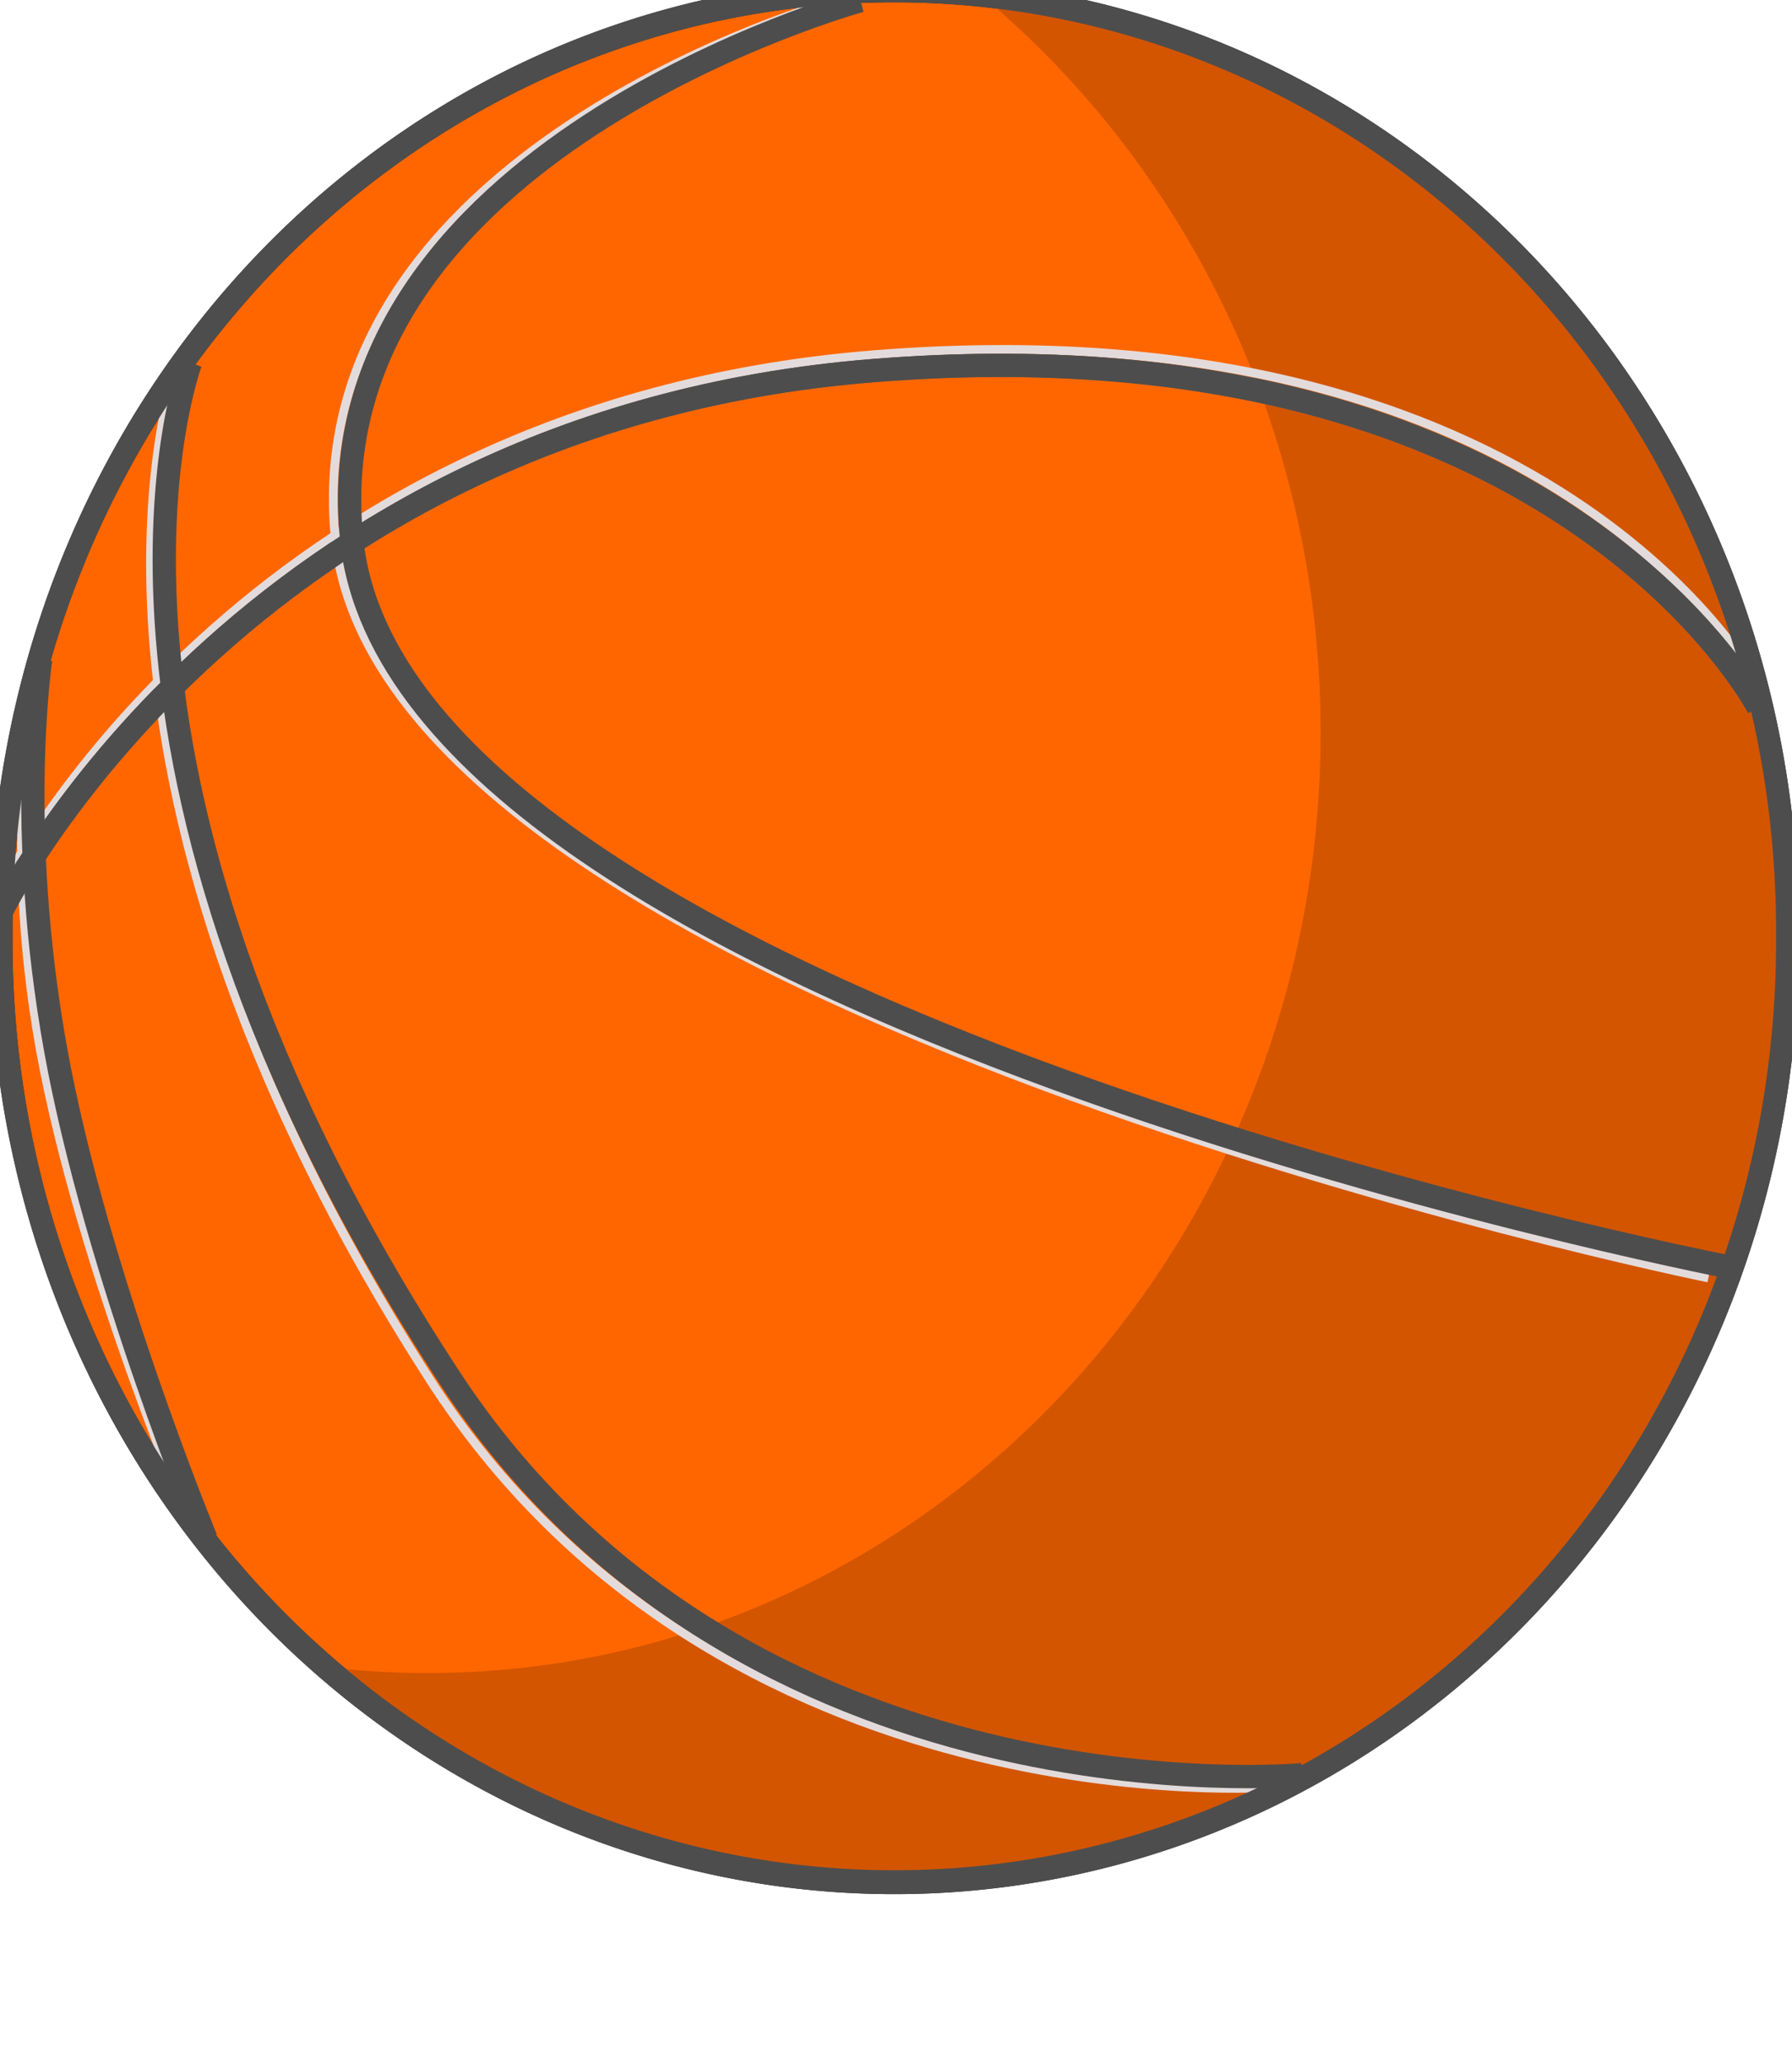
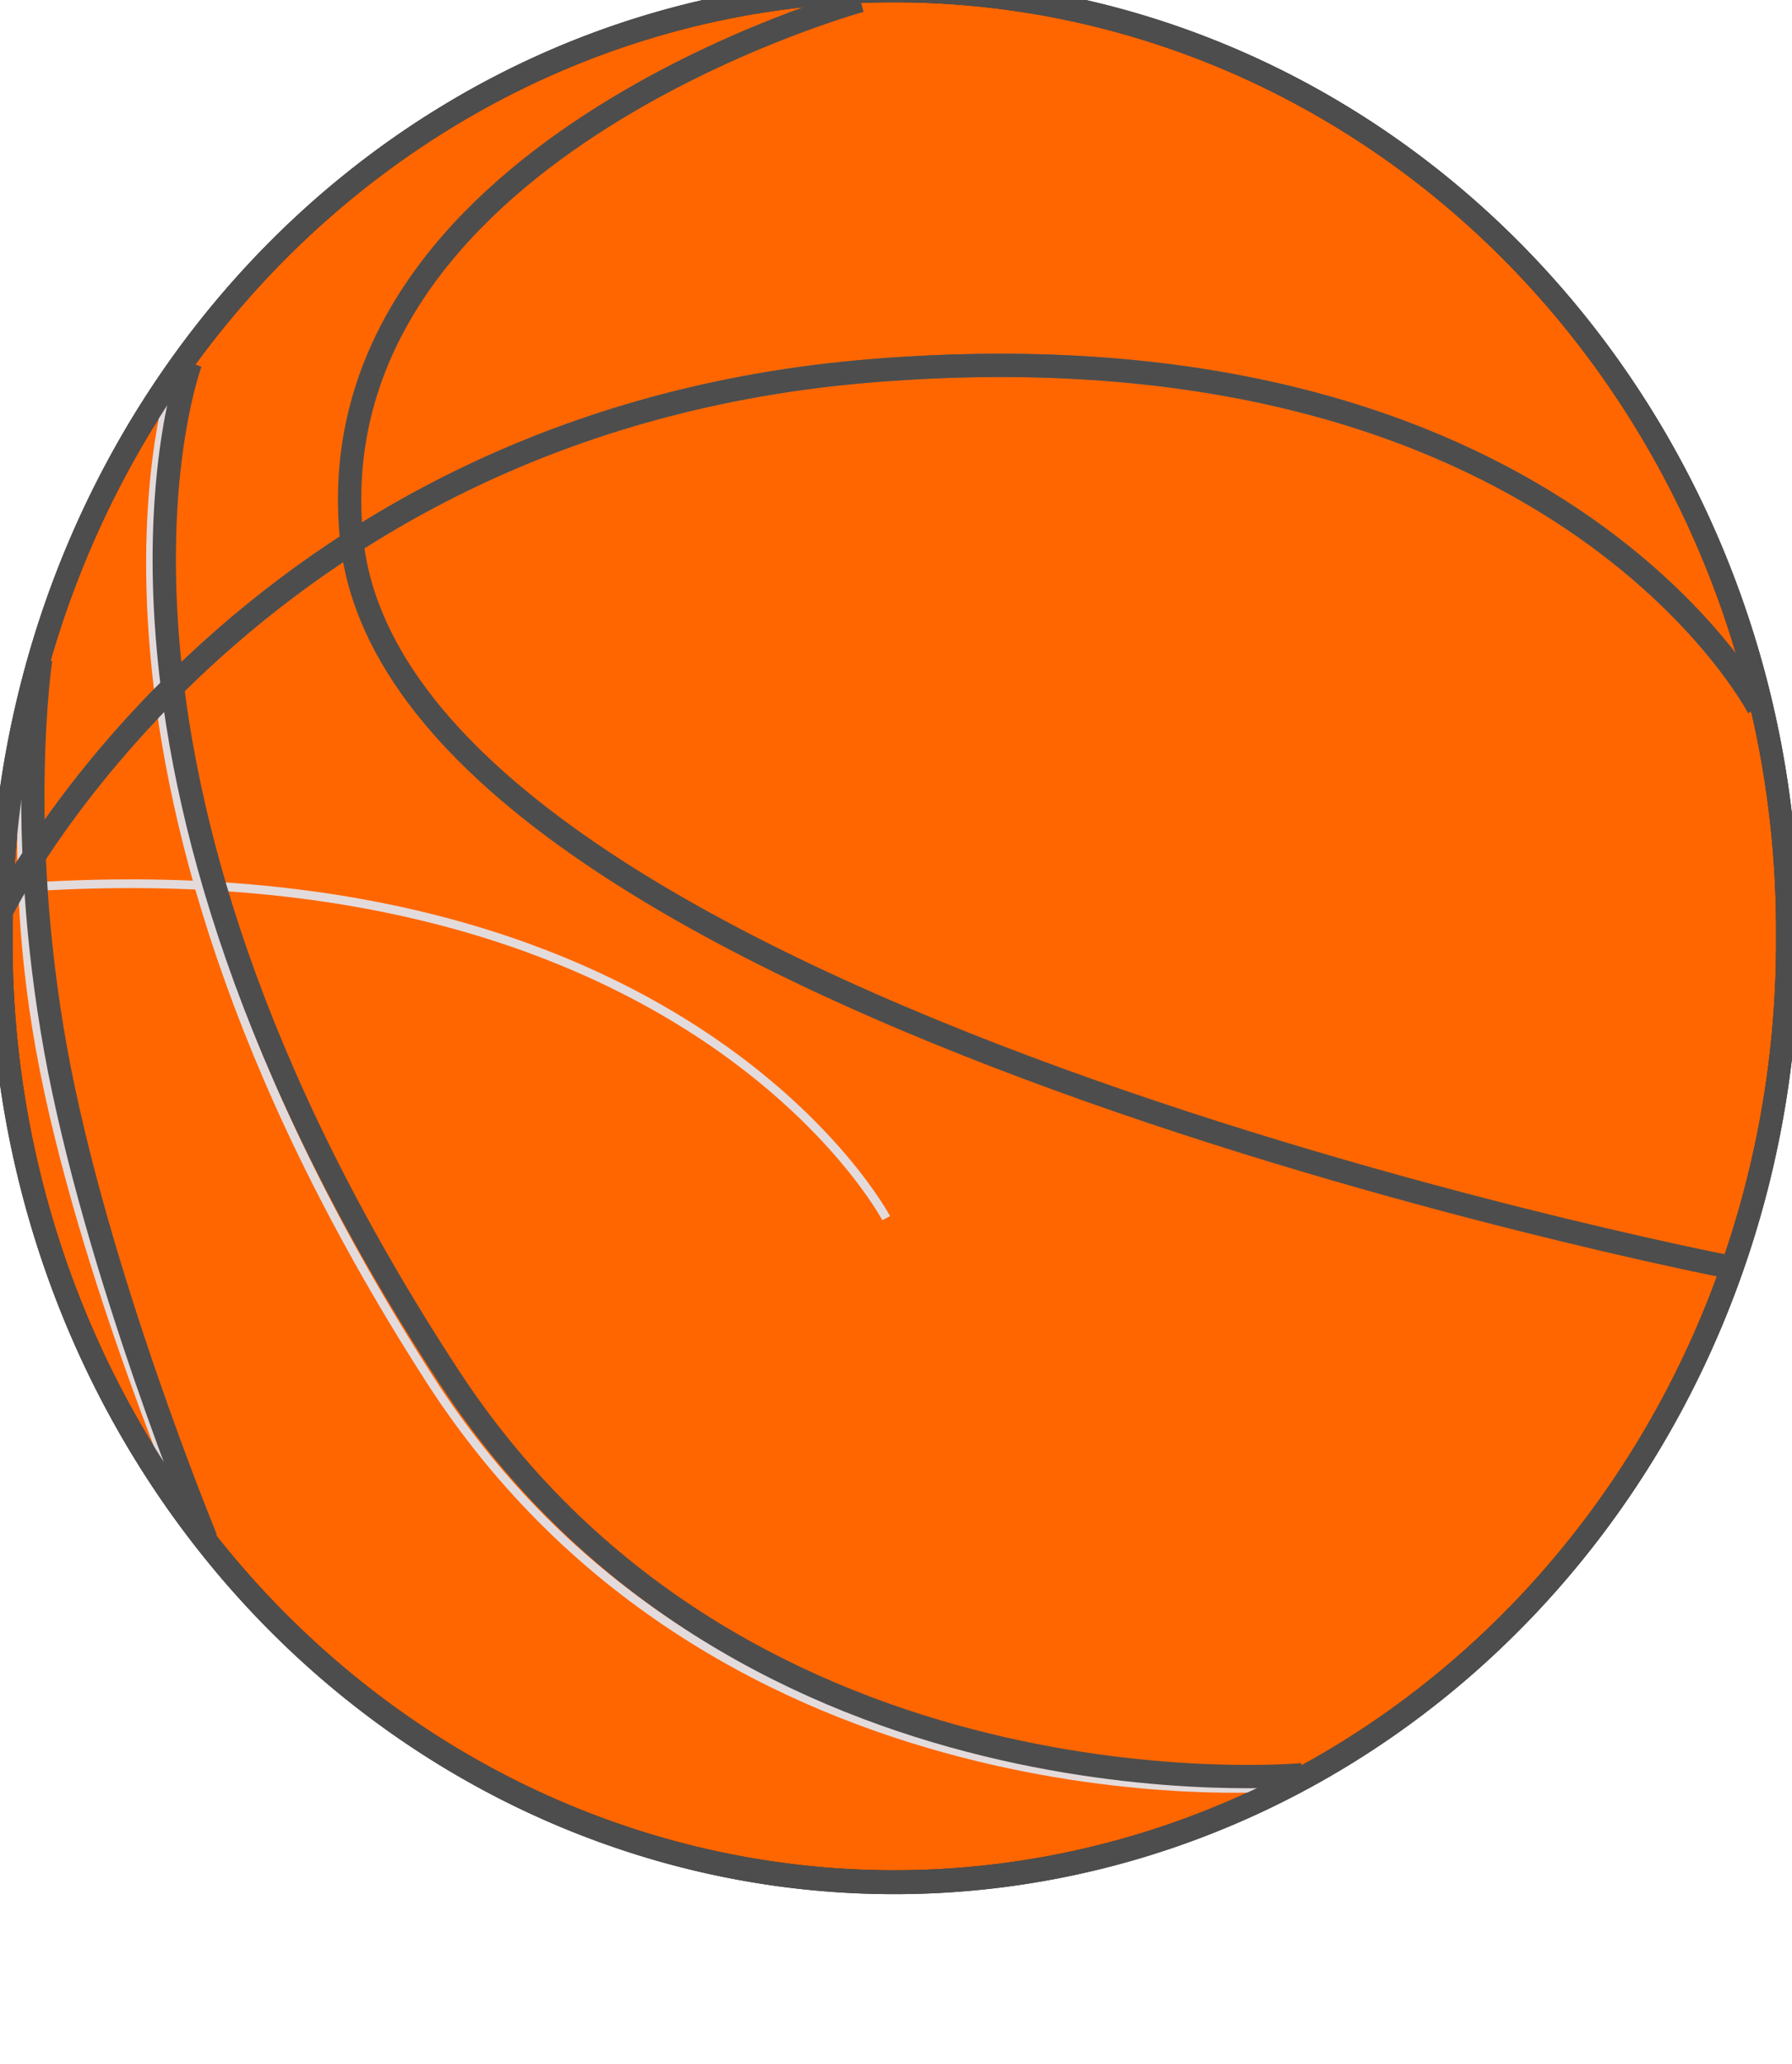
<svg xmlns="http://www.w3.org/2000/svg" viewBox="0 0 119 137">
  <g fill-rule="evenodd">
    <path d="M357.44 503.06a49.671 49.671 0 11-99.34 0 49.671 49.671 0 1199.34 0z" stroke="#333" transform="matrix(1.194 0 0 1.256 -308.09 -569.7)" stroke-width="1.263" fill="#f60" />
-     <path d="M65.996.397c13.251 11.447 21.699 28.794 21.699 48.229 0 34.455-26.547 62.417-59.277 62.417a56.38 56.38 0 01-6.732-.398c10.235 8.864 23.345 14.189 37.622 14.189 32.73 0 59.295-27.962 59.295-62.417 0-32.067-23.026-58.517-52.607-62.02z" fill="#d45500" />
-     <path d="M.04 59.01s15.94-32.092 57.924-35.463c45.335-3.636 58.808 21.841 58.808 21.841" stroke="#e3dbdb" stroke-width=".58" fill="none" />
+     <path d="M.04 59.01c45.335-3.636 58.808 21.841 58.808 21.841" stroke="#e3dbdb" stroke-width=".58" fill="none" />
    <path d="M.04 60.594S15.98 27.961 57.964 24.6c45.335-3.636 58.808 22.371 58.808 22.371" stroke="#666" stroke-width="1.547" fill="none" />
-     <path d="M55.398.043s-35.817 9.996-33.12 35.818c3.283 31.102 91.168 48.962 91.168 48.962" stroke="#e3dbdb" stroke-width=".58" fill="none" />
    <path d="M57.14.043S20.66 10.04 23.359 35.861c3.282 31.102 91.353 48.21 91.353 48.21" stroke="#4d4d4d" stroke-width="1.547" fill="none" />
    <path d="M11.779 24.07S1.933 50.137 28.506 91.501c19.302 30.05 56.155 27.122 56.155 27.122" stroke="#e3dbdb" stroke-width=".58" fill="none" />
    <path d="M12.654 24.07s-9.836 26.068 17.18 67.335c19.549 29.873 56.65 26.387 56.65 26.387" stroke="#4d4d4d" stroke-width="1.547" fill="none" />
    <path d="M2.464 43.858s-2.46 10.995.212 25.803c2.68 14.8 10.288 32.386 10.288 32.386" stroke="#e3dbdb" stroke-width=".58" fill="none" />
    <path d="M2.703 43.76s-1.681 11.093.99 25.901c2.68 14.8 9.996 32.492 9.996 32.492" stroke="#4d4d4d" stroke-width="1.547" fill="none" />
    <path d="M.04 60.594S15.98 27.961 57.964 24.6c45.335-3.636 58.808 22.371 58.808 22.371" stroke="#4d4d4d" stroke-width="1.547" fill="none" />
    <path d="M118.586 62.395a59.292 62.412 0 11-118.582 0 59.292 62.412 0 11118.582 0z" fill="none" />
    <path transform="matrix(1.194 0 0 1.256 -308.09 -569.7)" d="M357.44 503.06a49.671 49.671 0 11-99.34 0 49.671 49.671 0 1199.34 0z" stroke="#4d4d4d" stroke-width="1.263" fill="none" />
  </g>
</svg>